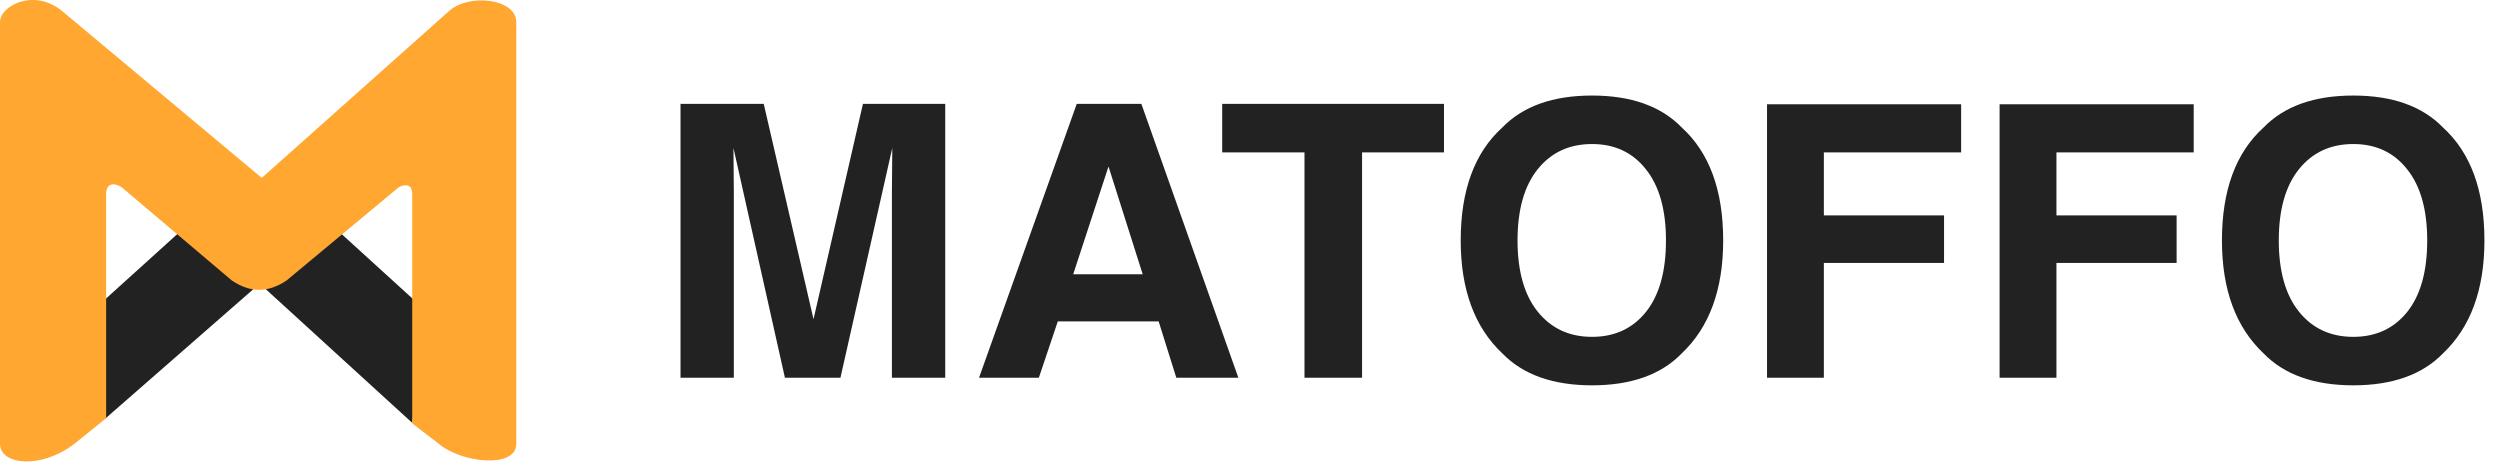
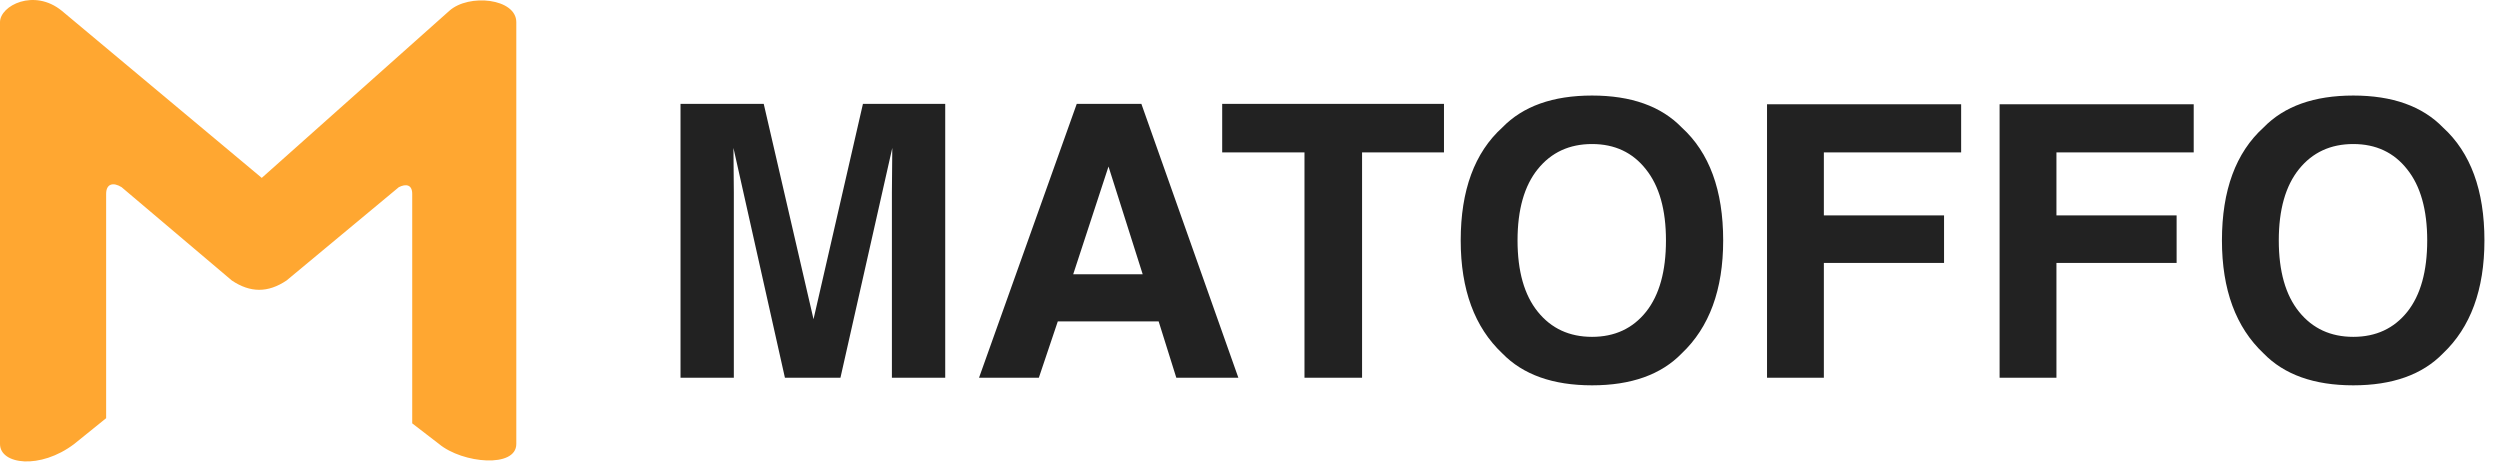
<svg xmlns="http://www.w3.org/2000/svg" width="184" height="34" viewBox="0 0 184 34" fill="none">
  <path d="M54.01 27.8H50.086V7.647H56.211L59.875 23.493L63.512 7.647H69.568V27.8H65.644V14.169C65.644 13.777 65.649 13.23 65.658 12.528C65.667 11.817 65.672 11.271 65.672 10.888L61.857 27.8H57.77L53.982 10.888C53.982 11.271 53.987 11.817 53.996 12.528C54.005 13.23 54.01 13.777 54.01 14.169V27.8ZM85.277 23.657H77.853L76.459 27.8H72.057L79.248 7.647H84.006L91.143 27.8H86.576L85.277 23.657ZM84.102 20.185L81.586 12.255L78.988 20.185H84.102ZM106.277 7.647V11.216H100.248V27.8H96.01V11.216H89.953V7.647H106.277ZM117.174 28.36C114.294 28.36 112.092 27.576 110.57 26.009C108.529 24.086 107.508 21.315 107.508 17.696C107.508 14.005 108.529 11.234 110.57 9.384C112.092 7.816 114.294 7.032 117.174 7.032C120.054 7.032 122.255 7.816 123.777 9.384C125.81 11.234 126.826 14.005 126.826 17.696C126.826 21.315 125.81 24.086 123.777 26.009C122.255 27.576 120.054 28.36 117.174 28.36ZM121.152 22.946C122.128 21.716 122.615 19.966 122.615 17.696C122.615 15.436 122.123 13.69 121.139 12.46C120.163 11.22 118.842 10.601 117.174 10.601C115.506 10.601 114.175 11.216 113.182 12.446C112.188 13.677 111.691 15.427 111.691 17.696C111.691 19.966 112.188 21.716 113.182 22.946C114.175 24.177 115.506 24.792 117.174 24.792C118.842 24.792 120.168 24.177 121.152 22.946ZM144.34 11.216H134.236V15.851H143.082V19.351H134.236V27.8H130.053V7.675H144.34V11.216ZM161.457 11.216H151.354V15.851H160.199V19.351H151.354V27.8H147.17V7.675H161.457V11.216ZM173.201 28.36C170.321 28.36 168.12 27.576 166.598 26.009C164.556 24.086 163.535 21.315 163.535 17.696C163.535 14.005 164.556 11.234 166.598 9.384C168.12 7.816 170.321 7.032 173.201 7.032C176.081 7.032 178.283 7.816 179.805 9.384C181.837 11.234 182.854 14.005 182.854 17.696C182.854 21.315 181.837 24.086 179.805 26.009C178.283 27.576 176.081 28.36 173.201 28.36ZM177.18 22.946C178.155 21.716 178.643 19.966 178.643 17.696C178.643 15.436 178.15 13.69 177.166 12.46C176.191 11.22 174.869 10.601 173.201 10.601C171.533 10.601 170.202 11.216 169.209 12.446C168.215 13.677 167.719 15.427 167.719 17.696C167.719 19.966 168.215 21.716 169.209 22.946C170.202 24.177 171.533 24.792 173.201 24.792C174.869 24.792 176.195 24.177 177.18 22.946Z" fill="#222222" />
-   <path d="M17.748 12.98L6.75 22.924L7.736 30.819L19.113 20.875L30.339 31.122L31.401 22.924L20.479 12.98L19.113 14.043L17.748 12.98Z" fill="#222222" />
  <path d="M0 1.631V32.677C0 34.195 2.958 34.575 5.461 32.677L7.812 30.779V14.271C7.812 13.511 8.343 13.397 8.95 13.776L17.066 20.647C18.431 21.558 19.721 21.558 21.086 20.647L29.353 13.776C29.884 13.509 30.339 13.587 30.339 14.271V31.159L32.311 32.677C34.056 34.119 38 34.462 38 32.677V1.631C38 -0.115 34.511 -0.494 33.07 0.796L19.265 13.093L4.551 0.796C2.503 -0.874 0 0.417 0 1.631Z" fill="#FFA731" />
</svg>